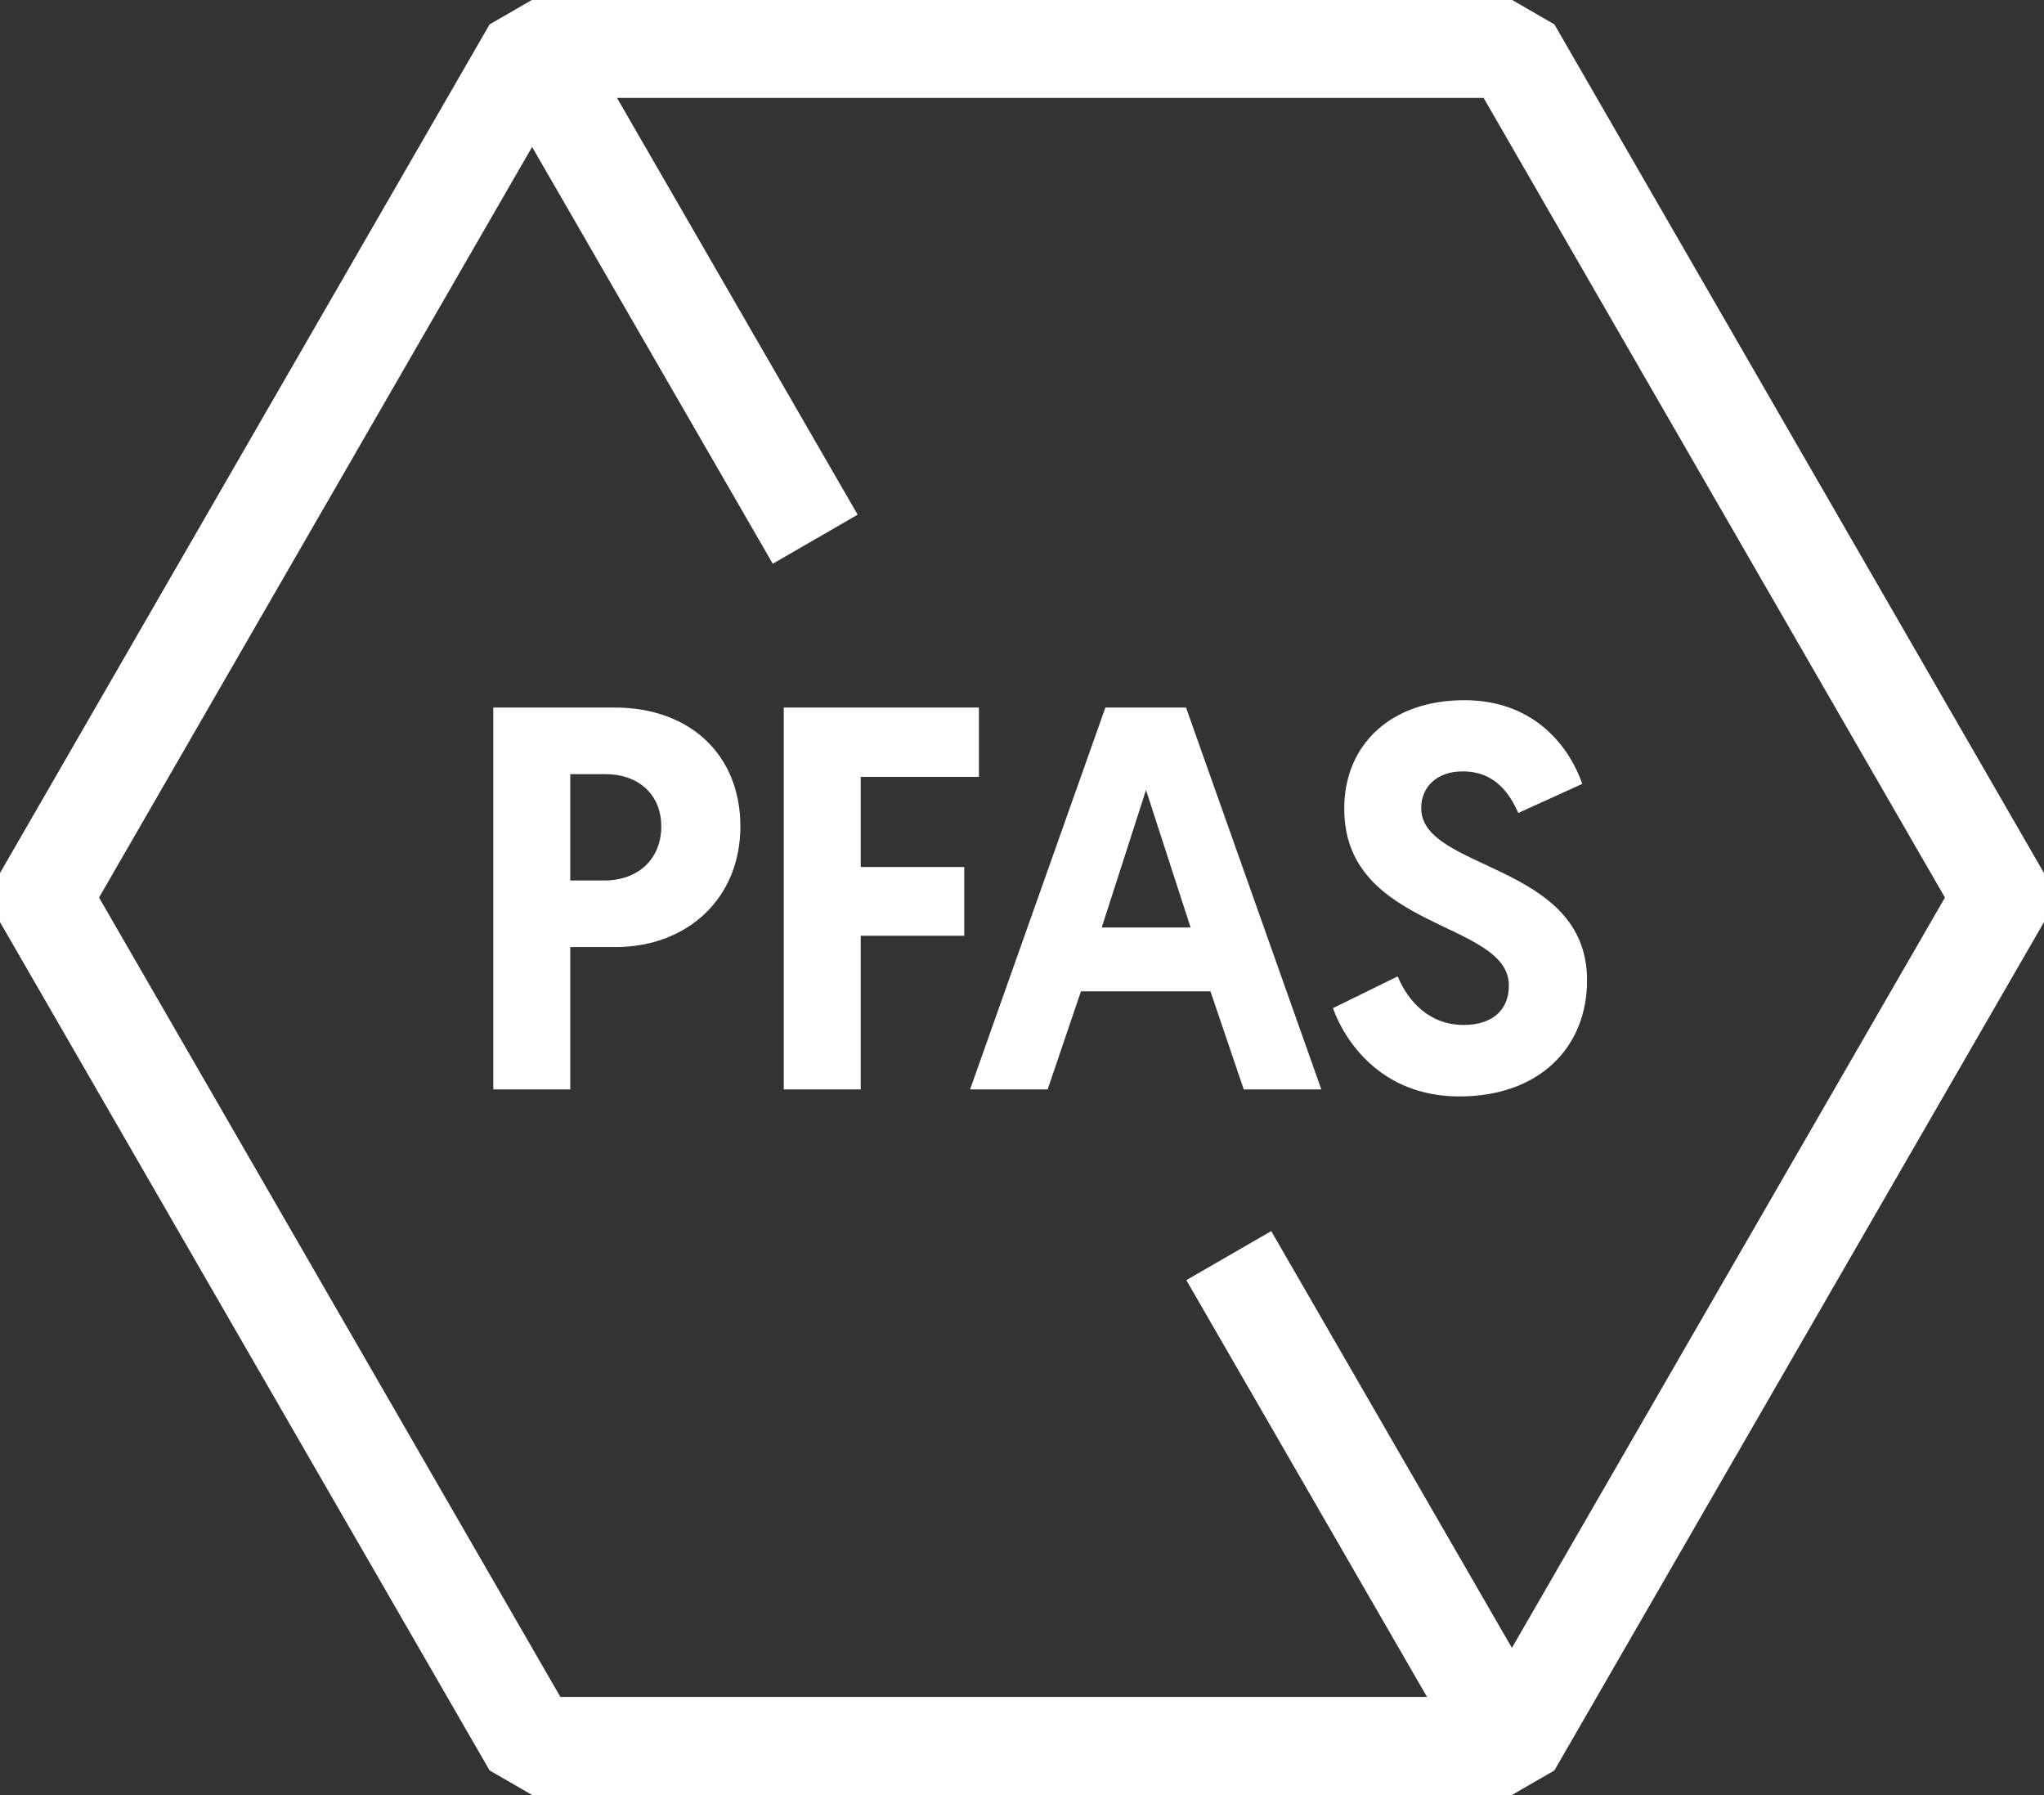
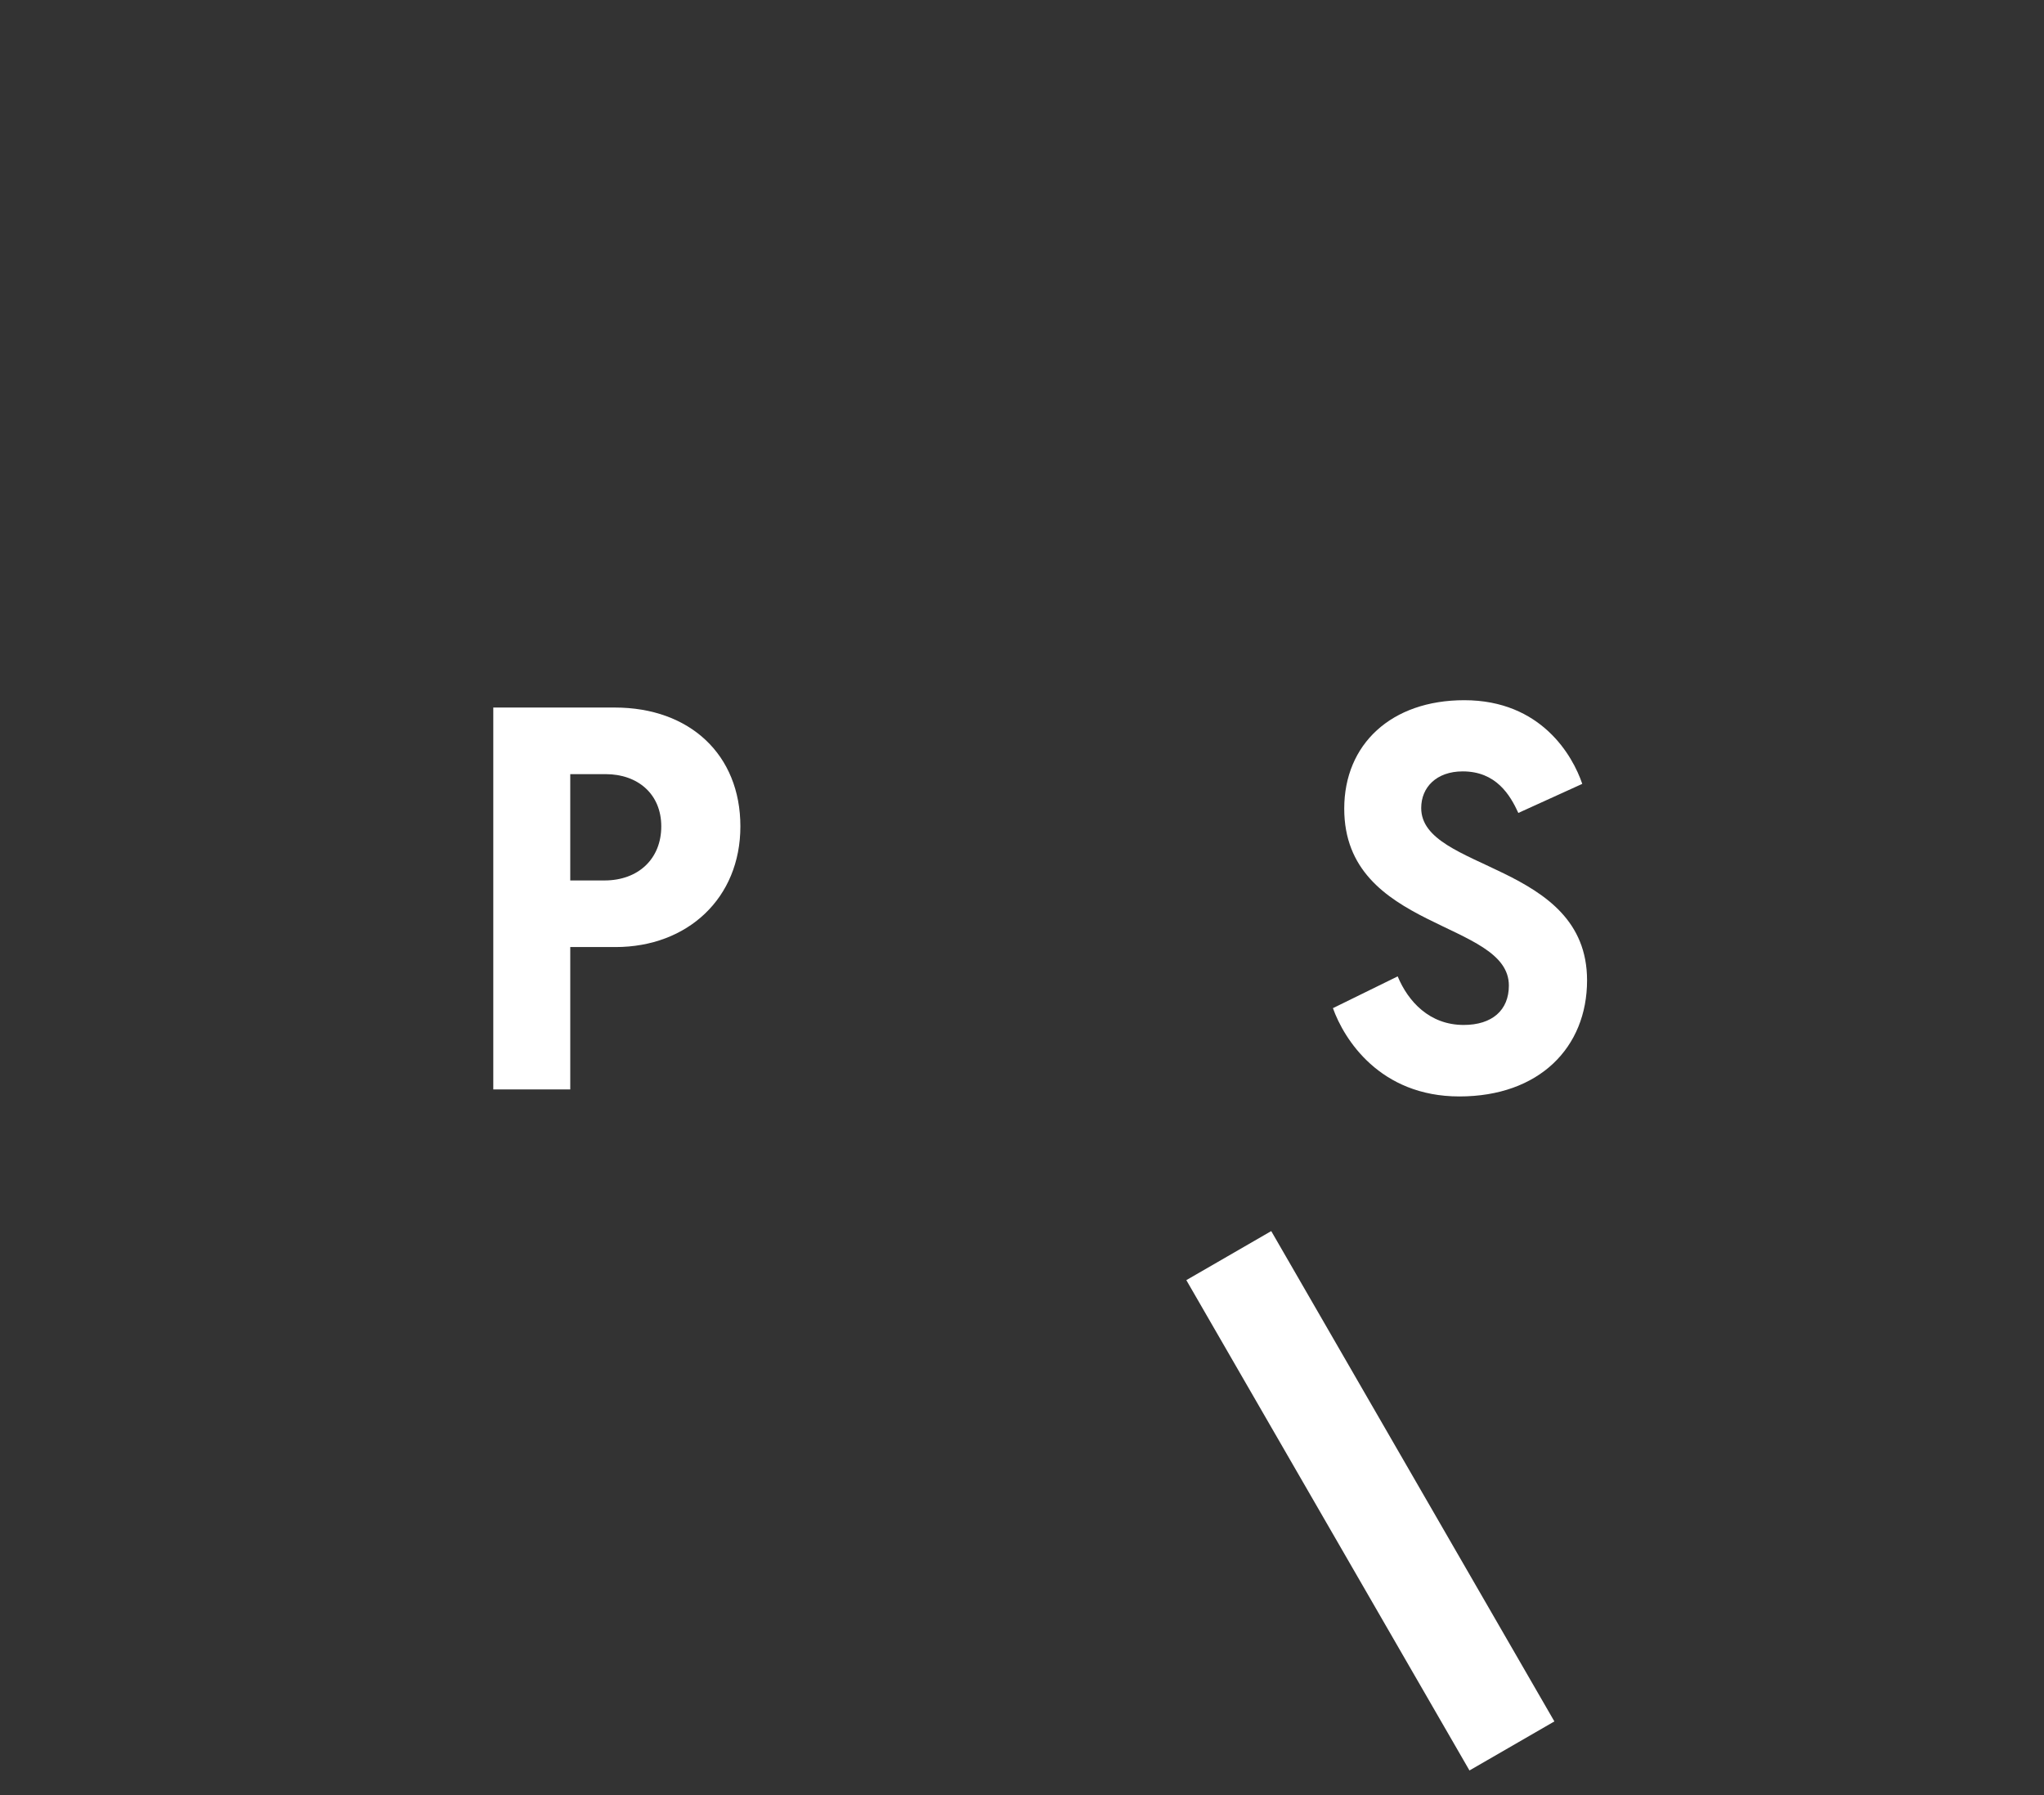
<svg xmlns="http://www.w3.org/2000/svg" id="Ebene_1" data-name="Ebene 1" viewBox="0 0 66.92 58.76">
  <rect x="0" y="0" width="66.92" height="58.76" fill="#333333" stroke="none" />
  <defs>
    <style>
      .cls-1 {
        fill: #fff;
      }

      .cls-2 {
        fill: none;
        stroke: #fff;
        stroke-linejoin: bevel;
        stroke-width: 3.21px;
      }
    </style>
  </defs>
-   <polygon class="cls-2" points="49.5 1.6 17.42 1.6 1.39 29.38 17.42 57.15 49.5 57.15 65.53 29.38 49.5 1.6" />
  <g>
    <path class="cls-1" d="M16.15,23.16h3.98c2.45,0,4.11,1.54,4.11,3.89s-1.73,3.95-4.09,3.95h-1.48v4.66h-2.52v-12.5ZM19.79,28.82c1.11,0,1.86-.71,1.86-1.77s-.77-1.71-1.82-1.71h-1.16v3.48h1.12Z" />
-     <path class="cls-1" d="M25.66,23.16h6.39v2.27h-3.87v2.95h3.39v2.25h-3.39v5.03h-2.52v-12.5Z" />
-     <path class="cls-1" d="M35.39,32.45l-1.09,3.21h-2.54l4.43-12.5h2.64l4.43,12.5h-2.54l-1.09-3.21h-4.25ZM37.52,25.86l-1.45,4.5h2.91l-1.46-4.5Z" />
    <path class="cls-1" d="M51.8,25.66l-2.09.95c-.27-.59-.73-1.36-1.82-1.36-.86,0-1.36.52-1.36,1.2,0,2.07,5.43,1.77,5.43,5.64,0,2.2-1.57,3.8-4.18,3.8s-3.78-1.88-4.14-2.89l2.12-1.04c.34.82,1.04,1.59,2.16,1.59.93,0,1.48-.48,1.48-1.29,0-2.14-5.39-1.79-5.39-5.79,0-2.11,1.54-3.55,3.93-3.55,2.52,0,3.55,1.82,3.86,2.73Z" />
  </g>
  <line class="cls-2" x1="40.23" y1="41.1" x2="49.5" y2="57.15" />
-   <line class="cls-2" x1="17.42" y1="1.6" x2="26.69" y2="17.65" />
</svg>